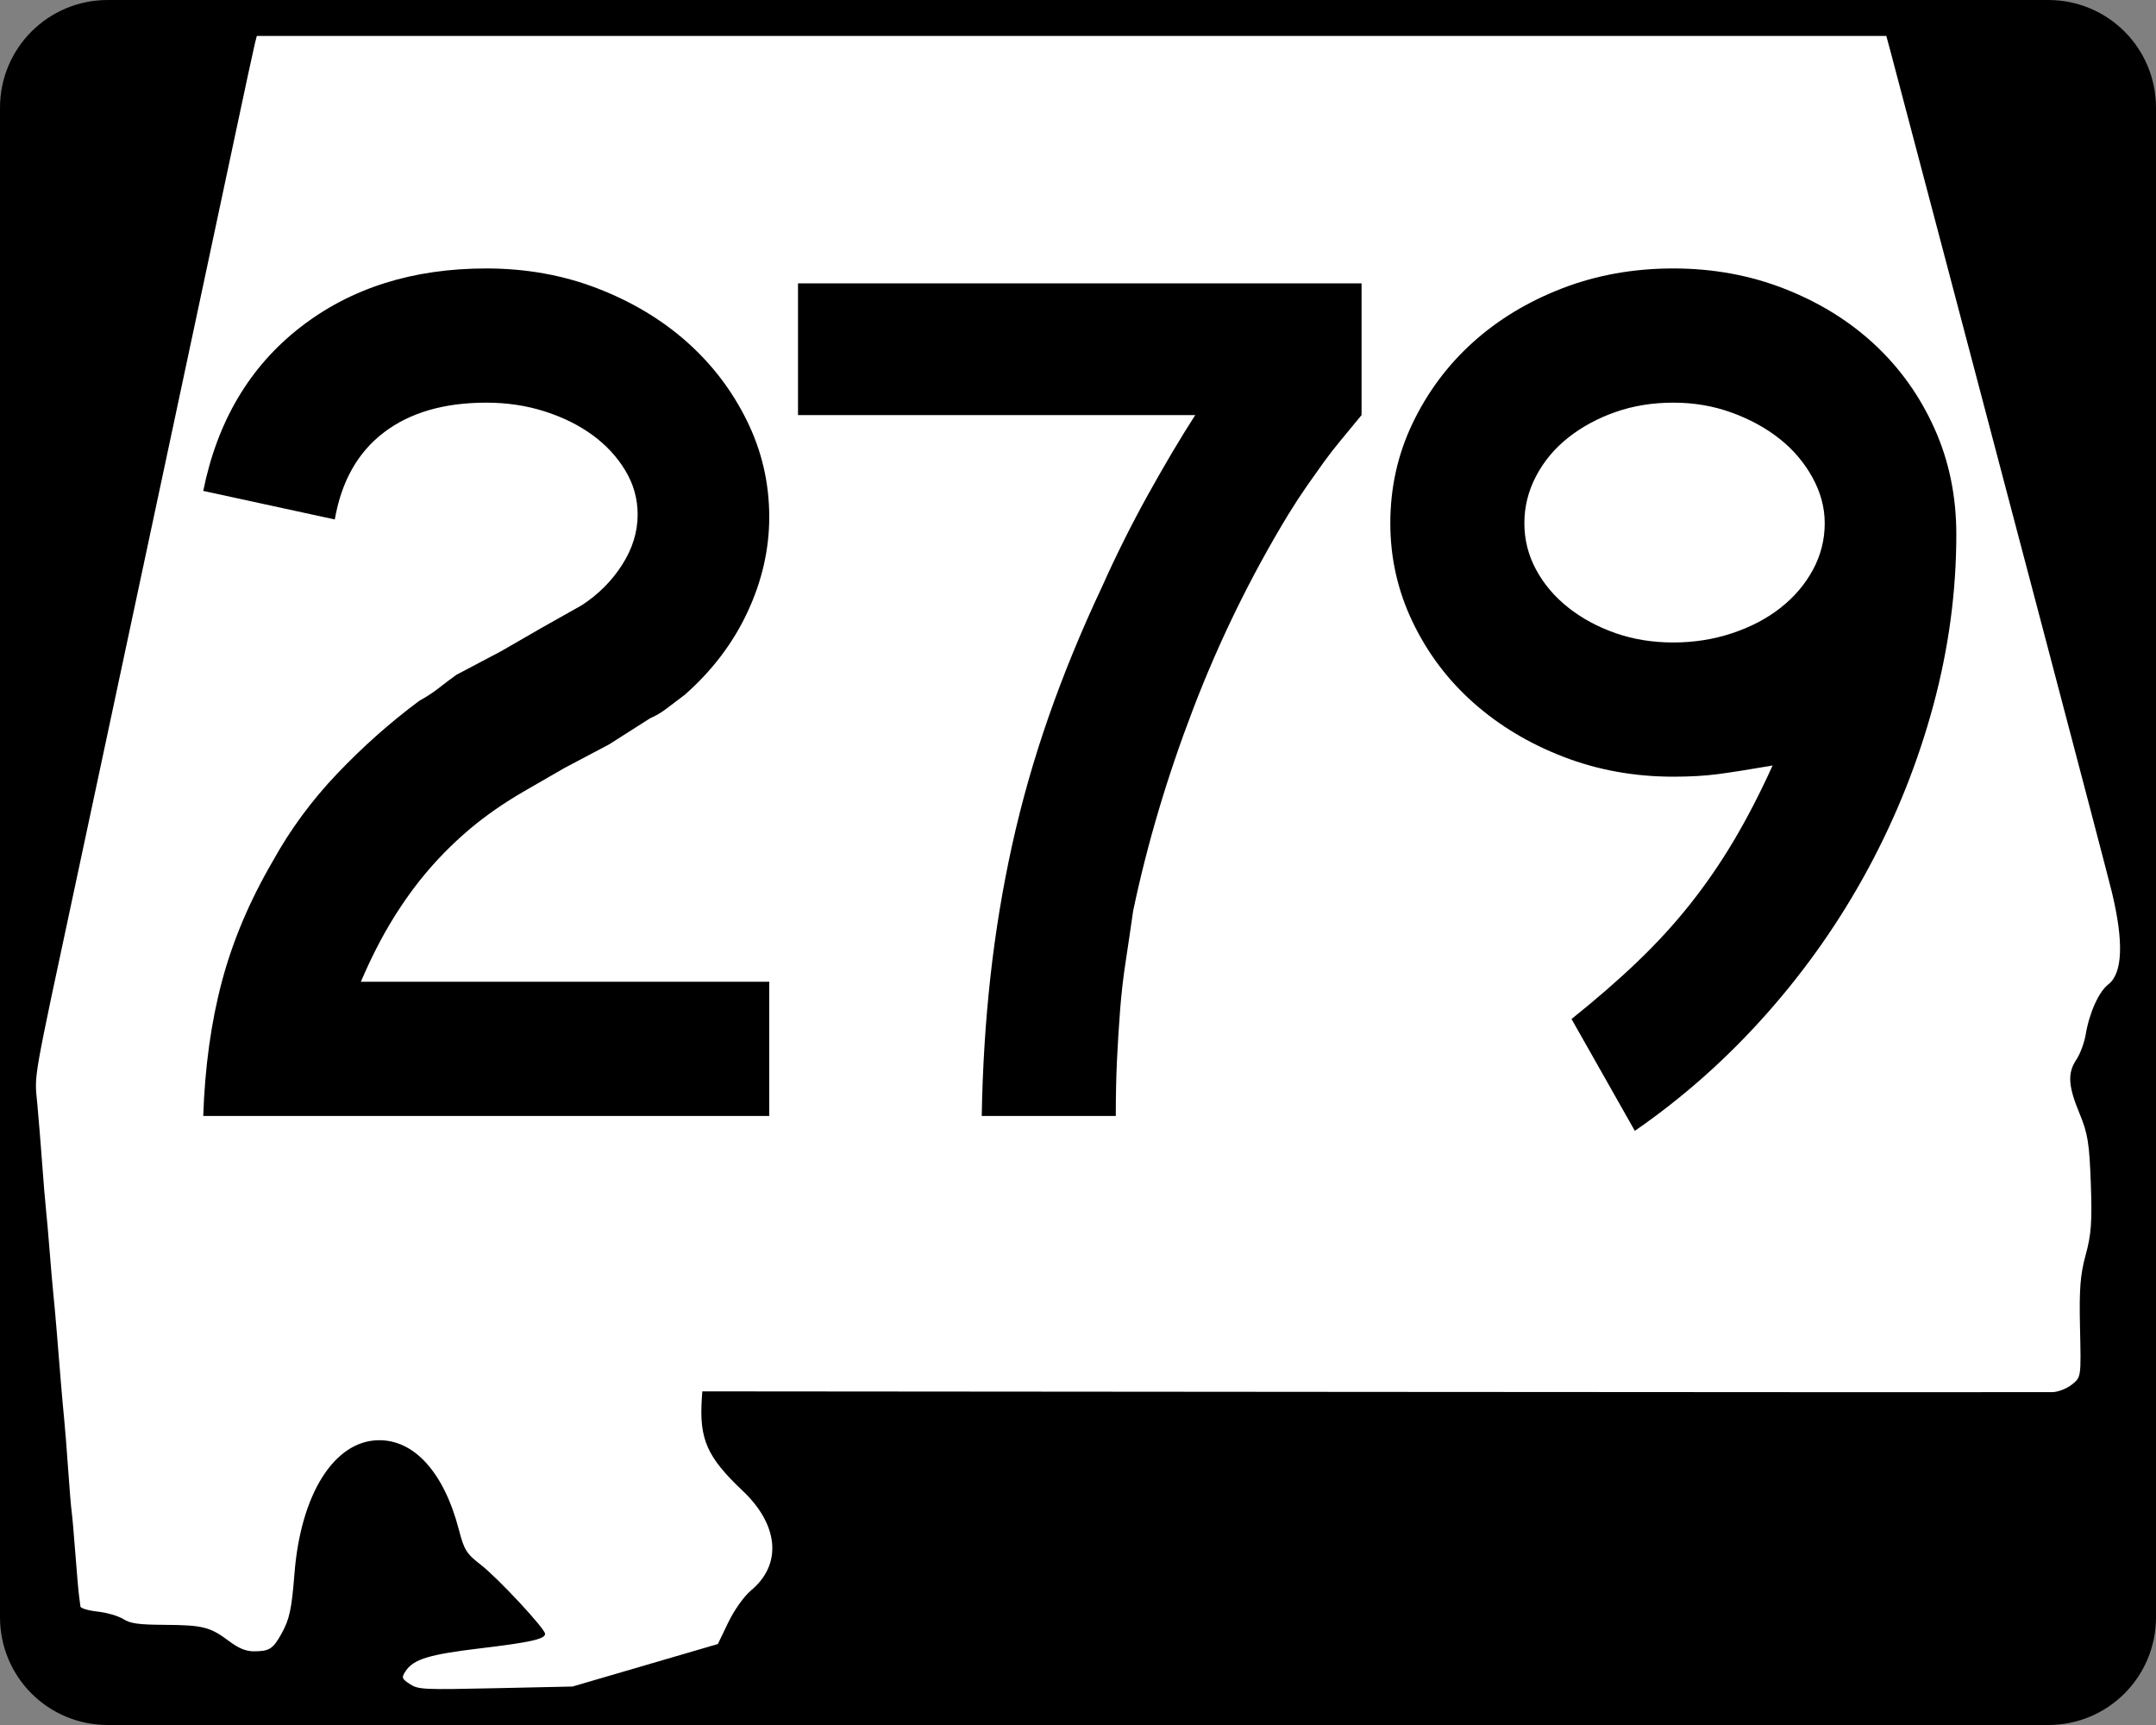
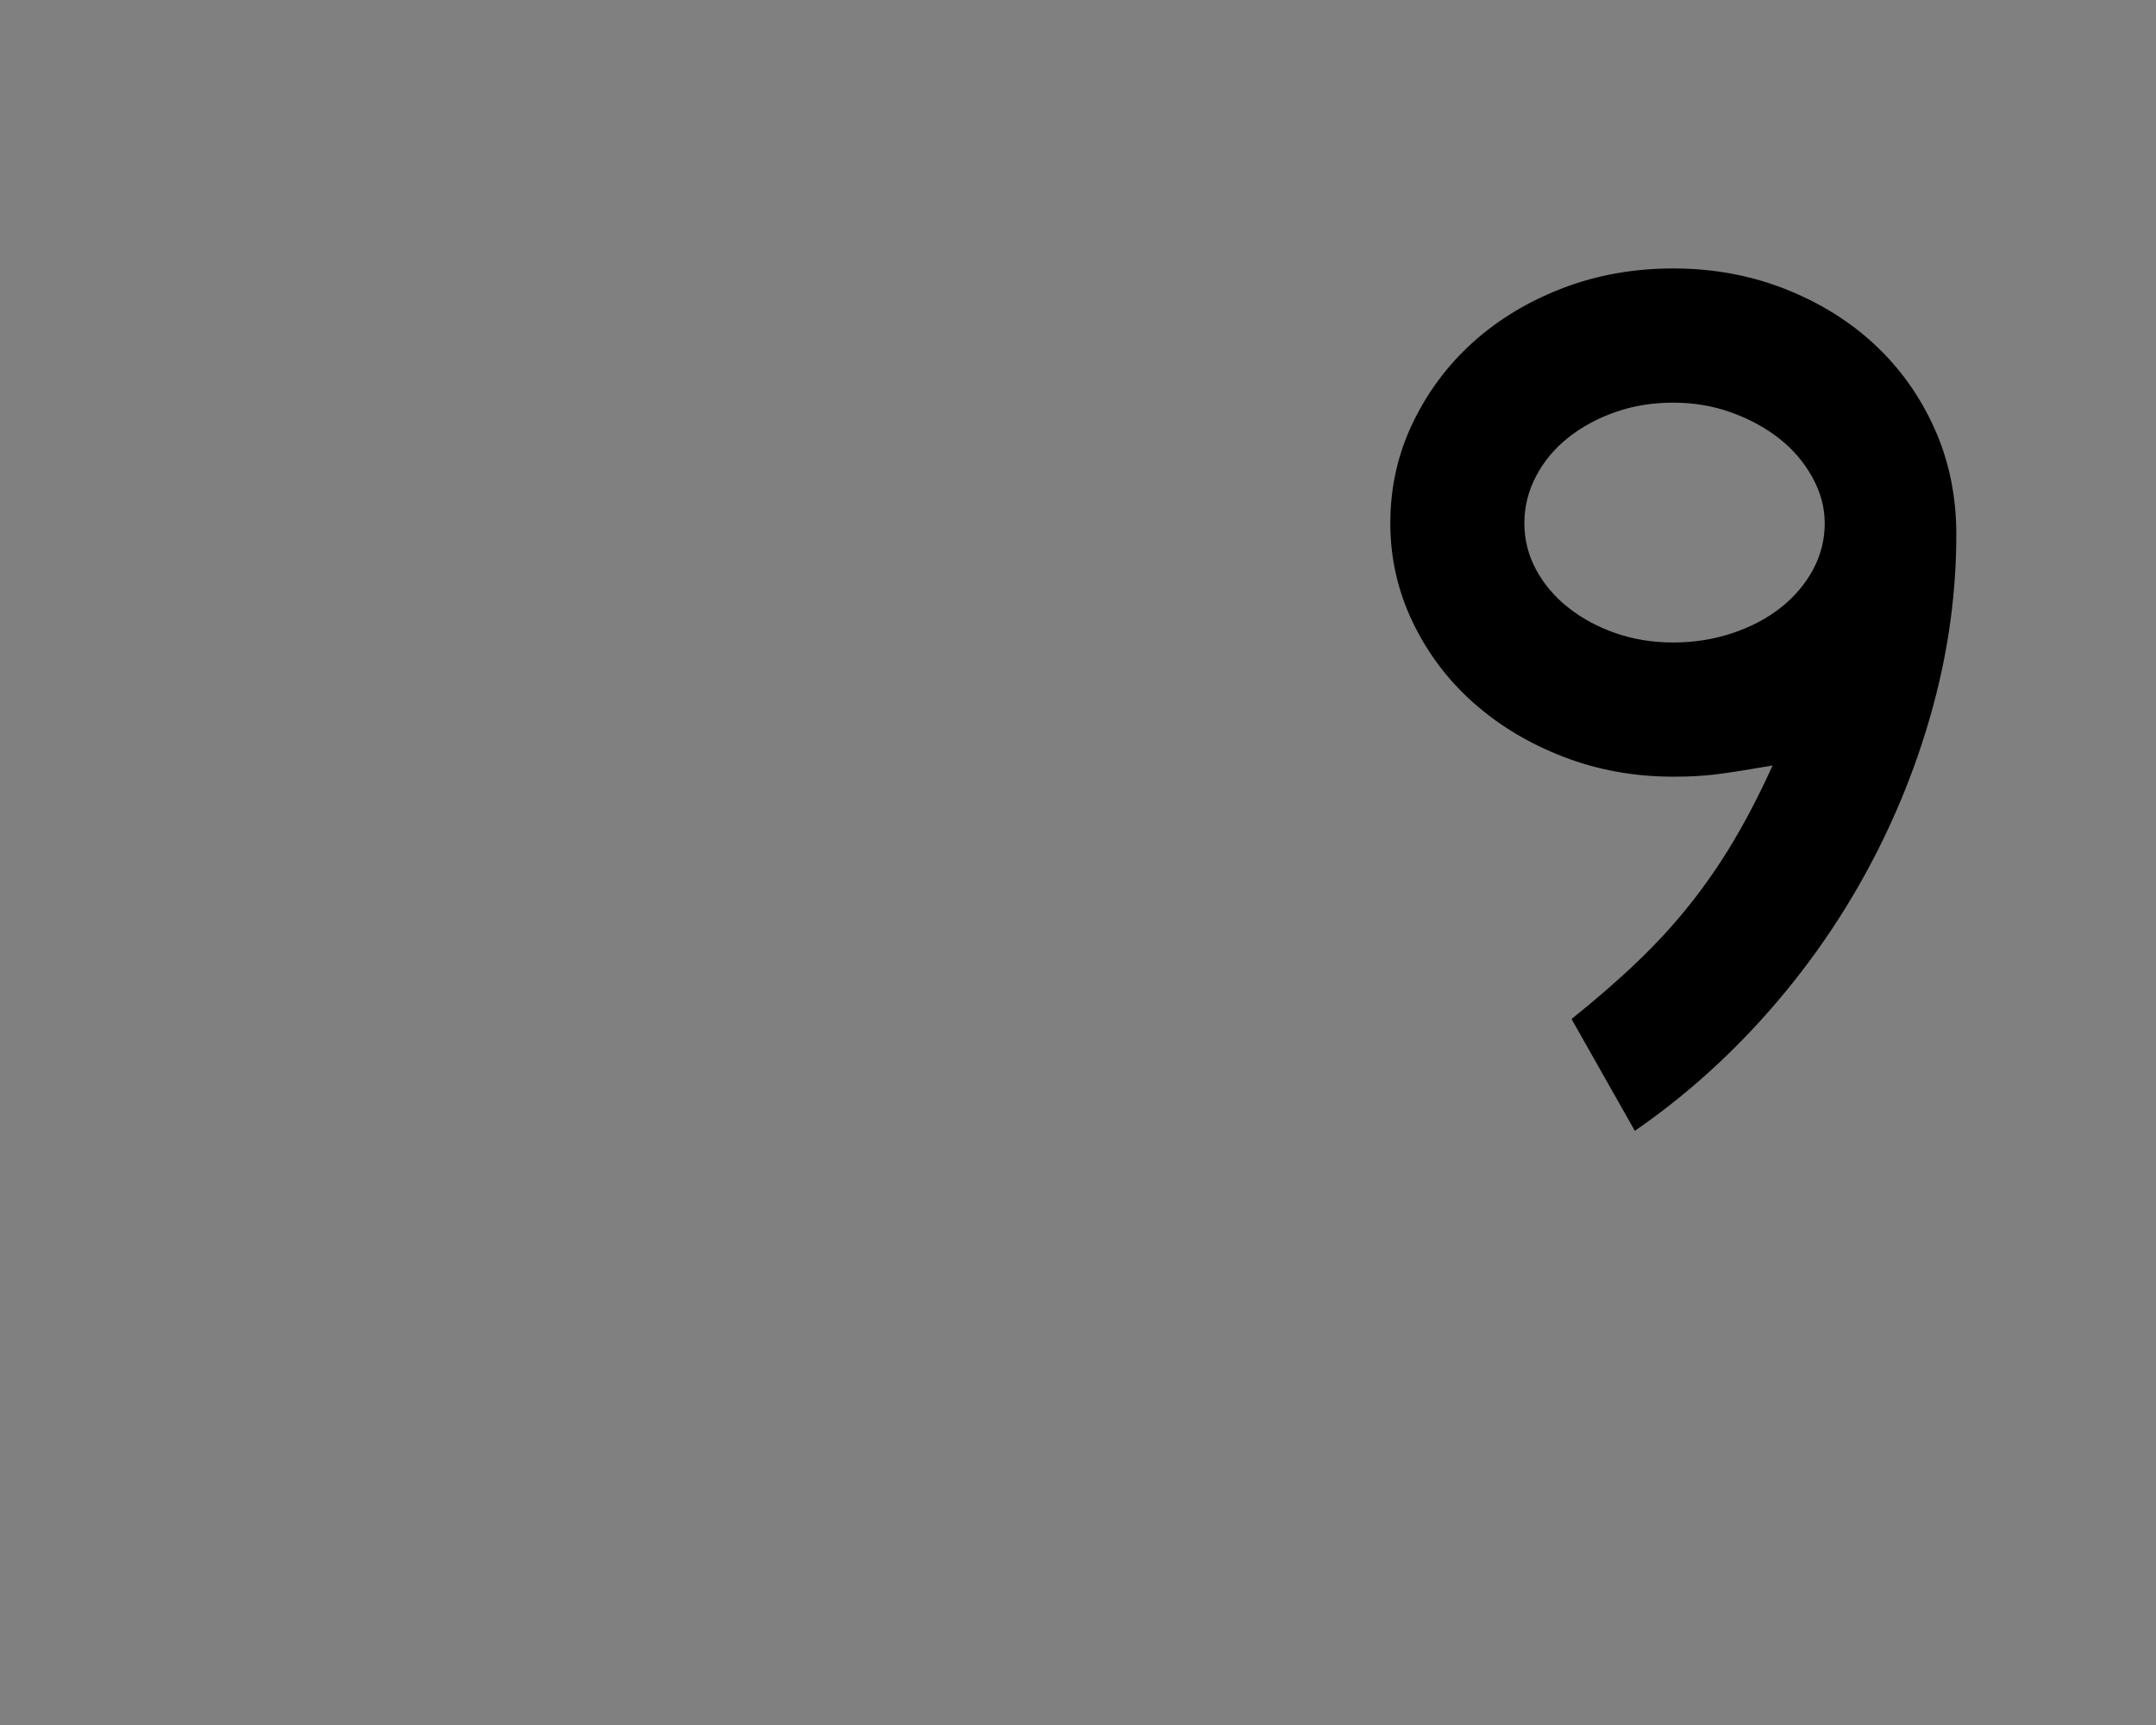
<svg xmlns="http://www.w3.org/2000/svg" xmlns:ns1="http://sodipodi.sourceforge.net/DTD/sodipodi-0.dtd" xmlns:ns2="http://www.inkscape.org/namespaces/inkscape" width="750" height="600" id="svg2" ns1:version="0.32" ns2:version="0.44" version="1.0" ns1:docbase="C:\Documents and Settings\ltljltlj\Desktop\Signs\State Route Shields\Alabama\Done" ns1:docname="Alabama 279.svg">
  <rect width="100%" height="100%" fill="#808080" stroke="none" />
  <defs id="defs4" />
  <ns1:namedview id="base" pagecolor="#ffffff" bordercolor="#666666" borderopacity="1.0" ns2:pageopacity="0.0" ns2:pageshadow="2" ns2:zoom="1.2386667" ns2:cx="366.18501" ns2:cy="300.00001" ns2:document-units="px" ns2:current-layer="g4165" ns2:window-width="1014" ns2:window-height="962" ns2:window-x="110" ns2:window-y="28" width="750px" />
  <g ns2:label="Layer 1" ns2:groupmode="layer" id="layer1">
    <g style="overflow:visible" id="g1366" transform="translate(205.714,95.219)">
-       <path style="color:black;fill:black;fill-opacity:1;fill-rule:nonzero;stroke:none;stroke-width:0.874;stroke-linecap:butt;stroke-linejoin:miter;stroke-miterlimit:4;stroke-dashoffset:0;stroke-opacity:1;marker:none;marker-start:none;marker-mid:none;marker-end:none;visibility:visible;display:inline;overflow:visible" d="M -168.214,-95.219 L 506.786,-95.219 C 527.561,-95.219 544.286,-78.494 544.286,-57.719 L 544.286,467.281 C 544.286,488.056 527.561,504.781 506.786,504.781 L -168.214,504.781 C -188.989,504.781 -205.714,488.056 -205.714,467.281 L -205.714,-57.719 C -205.714,-78.494 -188.989,-95.219 -168.214,-95.219 z " id="rect1877" />
-       <path id="path7" d="" />
-       <path style="fill:white;fill-opacity:1;stroke:none;stroke-opacity:1" d="M -63.141,490.537 C -65.966,488.713 -66.113,488.265 -64.618,486.038 C -61.835,481.891 -56.454,480.246 -38.773,478.133 C -21.219,476.036 -16.098,474.893 -16.098,473.073 C -16.098,471.283 -32.588,453.571 -38.489,449.024 C -43.431,445.215 -44.263,443.888 -46.061,436.947 C -51.225,417.011 -61.572,405.502 -74.128,405.728 C -89.469,406.003 -101.099,424.484 -103.27,452.038 C -104.255,464.541 -104.994,467.978 -107.781,473.001 C -110.732,478.322 -111.988,479.129 -117.354,479.15 C -120.162,479.161 -122.712,478.11 -126.146,475.527 C -132.599,470.675 -135.196,470.024 -148.459,469.942 C -157.584,469.885 -160.339,469.498 -162.857,467.918 C -164.57,466.843 -168.595,465.678 -171.8,465.327 C -175.006,464.977 -177.676,464.182 -177.734,463.56 C -177.793,462.939 -178.007,461.289 -178.211,459.895 C -178.414,458.5 -178.987,451.955 -179.484,445.349 C -179.981,438.744 -180.563,432.126 -180.779,430.643 C -180.994,429.16 -181.55,422.47 -182.013,415.776 C -182.476,409.082 -183.09,401.323 -183.377,398.534 C -183.663,395.745 -184.204,389.697 -184.579,385.095 C -184.953,380.493 -185.566,372.962 -185.941,368.36 C -186.315,363.758 -186.86,357.711 -187.15,354.922 C -187.441,352.133 -188.015,345.515 -188.425,340.215 C -188.835,334.916 -189.416,328.298 -189.716,325.509 C -190.016,322.72 -190.619,315.461 -191.056,309.379 C -191.493,303.296 -192.256,293.94 -192.752,288.587 C -193.728,278.046 -194.623,283.155 -179.057,210.394 C -175.537,193.938 -169.742,166.782 -166.179,150.047 C -162.616,133.312 -153.125,88.813 -145.087,51.159 C -137.049,13.506 -127.619,-30.765 -124.132,-47.221 C -120.646,-63.677 -117.474,-78.396 -117.084,-79.93 L -116.375,-82.719 L 167.05,-82.719 L 450.476,-82.719 L 451.912,-77.395 C 452.702,-74.466 460.507,-44.914 469.258,-11.723 C 478.009,21.468 494.621,84.451 506.174,128.241 C 517.727,172.03 527.953,211.053 528.9,214.958 C 533.128,232.4 532.707,243.336 527.658,247.214 C 524.389,249.725 521.079,257.093 519.822,264.655 C 519.359,267.444 517.922,271.317 516.631,273.261 C 513.453,278.044 513.695,282.428 517.669,292.039 C 520.567,299.051 521.103,302.358 521.609,316.381 C 522.091,329.699 521.772,334.155 519.83,341.23 C 517.928,348.161 517.541,353.177 517.856,366.826 C 518.246,383.791 518.244,383.803 515.05,386.35 C 513.286,387.756 510.26,388.946 508.298,389.005 C 506.343,389.063 399.859,389.027 271.668,388.924 L 38.594,388.736 L 38.435,391.099 C 37.478,405.375 40.202,411.556 52.632,423.311 C 65.221,435.216 66.393,448.911 55.594,457.926 C 53.12,459.992 49.718,464.761 47.639,469.076 L 44.007,476.615 L 18.724,484.008 L -6.559,491.401 L -33.281,491.982 C -58.684,492.534 -60.158,492.463 -63.141,490.537 z " id="path1483" />
      <g style="overflow:visible" id="g4165" transform="matrix(1,0,0,1.001,-1117.941,-617.729)">
        <g id="g1883">
-           <path id="text1343" d="M 1385.867,666.225 C 1383.275,669.388 1380.899,672.265 1378.738,674.856 C 1376.577,677.448 1374.561,680.039 1372.69,682.63 C 1370.818,685.222 1368.877,687.956 1366.865,690.833 C 1364.853,693.71 1362.692,697.02 1360.382,700.762 C 1347.433,722.066 1336.426,744.52 1327.36,768.124 C 1318.294,791.729 1311.31,815.189 1306.408,838.504 C 1305.547,844.548 1304.686,850.377 1303.825,855.99 C 1302.964,861.604 1302.316,867.217 1301.882,872.831 C 1301.447,878.444 1301.087,884.203 1300.801,890.106 C 1300.516,896.01 1300.373,902.559 1300.373,909.753 L 1253.739,909.753 C 1254.028,893.053 1255.037,876.933 1256.763,861.393 C 1258.489,845.853 1261.006,830.598 1264.313,815.628 C 1267.621,800.659 1271.866,785.762 1277.049,770.938 C 1282.232,756.113 1288.421,741.072 1295.616,725.812 C 1300.509,714.875 1305.835,704.224 1311.593,693.857 C 1317.352,683.492 1322.822,674.281 1328.006,666.225 L 1189.829,666.225 L 1189.829,620.447 L 1385.867,620.447 L 1385.867,666.225 L 1385.867,666.225 z " style="font-size:431.792px;font-style:normal;font-variant:normal;font-weight:normal;font-stretch:normal;text-align:center;line-height:125%;writing-mode:lr-tb;text-anchor:middle;font-family:Roadgeek 2005 Series D" transform="scale(1,1)" />
          <path id="text1876" d="M 1592.764,707.68 C 1592.764,727.543 1590.1,747.333 1584.772,767.05 C 1579.444,786.768 1571.887,805.694 1562.101,823.831 C 1552.314,841.967 1540.514,858.805 1526.7,874.346 C 1512.886,889.886 1497.629,903.414 1480.929,914.931 L 1458.91,876.072 C 1467.545,869.167 1475.245,862.475 1482.009,855.996 C 1488.774,849.517 1494.89,842.823 1500.359,835.914 C 1505.827,829.005 1510.865,821.665 1515.473,813.895 C 1520.08,806.125 1524.541,797.487 1528.854,787.982 C 1520.509,789.423 1514.104,790.431 1509.642,791.006 C 1505.179,791.582 1500.071,791.869 1494.317,791.869 C 1480.788,791.869 1468.05,789.568 1456.103,784.964 C 1444.156,780.361 1433.719,774.102 1424.794,766.187 C 1415.868,758.272 1408.816,748.916 1403.638,738.119 C 1398.459,727.323 1395.87,715.881 1395.87,703.793 C 1395.87,691.415 1398.459,679.828 1403.638,669.031 C 1408.816,658.235 1415.796,648.879 1424.576,640.964 C 1433.357,633.049 1443.721,626.787 1455.668,622.179 C 1467.615,617.572 1480.498,615.268 1494.317,615.268 C 1508.135,615.268 1521.089,617.645 1533.177,622.397 C 1545.264,627.15 1555.698,633.626 1564.479,641.827 C 1573.259,650.028 1580.168,659.741 1585.207,670.968 C 1590.245,682.195 1592.764,694.433 1592.764,707.68 L 1592.764,707.68 z M 1546.986,703.793 C 1546.986,698.32 1545.548,692.992 1542.671,687.809 C 1539.793,682.626 1535.981,678.163 1531.233,674.421 C 1526.485,670.678 1520.944,667.656 1514.61,665.355 C 1508.276,663.053 1501.512,661.902 1494.317,661.902 C 1487.122,661.902 1480.43,662.983 1474.241,665.144 C 1468.052,667.305 1462.582,670.257 1457.829,673.999 C 1453.076,677.741 1449.334,682.202 1446.602,687.38 C 1443.87,692.559 1442.504,698.03 1442.504,703.793 C 1442.504,709.547 1443.87,714.943 1446.602,719.981 C 1449.334,725.019 1453.076,729.409 1457.829,733.151 C 1462.582,736.894 1468.052,739.843 1474.241,742 C 1480.43,744.157 1487.122,745.235 1494.317,745.235 C 1501.512,745.235 1508.348,744.157 1514.827,742 C 1521.306,739.843 1526.919,736.894 1531.668,733.151 C 1536.416,729.409 1540.156,725.019 1542.888,719.981 C 1545.62,714.943 1546.986,709.547 1546.986,703.793 L 1546.986,703.793 z " style="font-size:431.792px;font-style:normal;font-variant:normal;font-weight:normal;font-stretch:normal;text-align:center;line-height:125%;writing-mode:lr-tb;text-anchor:middle;overflow:visible;font-family:Roadgeek 2005 Series D" transform="scale(1,1)" />
-           <path id="text1880" d="M 982.928,909.754 C 983.499,892.773 985.655,877.228 989.398,863.119 C 993.14,849.011 999.043,835.052 1007.108,821.242 C 1013.152,810.296 1020.634,800.145 1029.555,790.789 C 1038.476,781.434 1047.975,773.014 1058.051,765.529 C 1060.643,764.097 1062.946,762.588 1064.963,761.002 C 1066.979,759.417 1068.993,757.904 1071.004,756.463 L 1086.553,748.267 L 1100.798,740.057 L 1114.621,732.283 C 1120.375,728.54 1125.051,723.863 1128.648,718.249 C 1132.245,712.636 1134.044,706.807 1134.044,700.763 C 1134.044,695.299 1132.606,690.19 1129.729,685.438 C 1126.851,680.685 1123.039,676.583 1118.291,673.13 C 1113.543,669.678 1108.002,666.944 1101.668,664.927 C 1095.334,662.911 1088.57,661.903 1081.375,661.903 C 1066.695,661.903 1054.82,665.358 1045.75,672.267 C 1036.68,679.176 1030.994,689.25 1028.692,702.489 L 982.928,692.566 C 987.821,668.382 999.046,649.453 1016.602,635.779 C 1034.159,622.106 1055.749,615.269 1081.375,615.269 C 1095.193,615.269 1108.074,617.573 1120.017,622.18 C 1131.96,626.788 1142.322,632.977 1151.102,640.747 C 1159.882,648.517 1166.864,657.656 1172.047,668.162 C 1177.23,678.669 1179.822,689.826 1179.822,701.632 C 1179.822,712.86 1177.303,723.869 1172.265,734.661 C 1167.226,745.453 1159.959,755.027 1150.463,763.381 C 1148.161,765.103 1146.075,766.684 1144.204,768.125 C 1142.332,769.566 1140.387,770.716 1138.366,771.577 L 1124.122,780.643 L 1108.573,788.852 L 1094.328,797.062 C 1087.414,801.085 1081.296,805.328 1075.972,809.791 C 1070.649,814.254 1065.755,819.077 1061.293,824.26 C 1056.83,829.443 1052.655,835.201 1048.768,841.535 C 1044.88,847.869 1041.211,855.064 1037.758,863.119 L 1179.822,863.119 L 1179.822,909.754 L 982.928,909.754 z " style="font-size:431.792px;font-style:normal;font-variant:normal;font-weight:normal;font-stretch:normal;text-align:center;line-height:125%;writing-mode:lr-tb;text-anchor:middle;overflow:visible;font-family:Roadgeek 2005 Series D" transform="scale(1,1)" />
        </g>
      </g>
    </g>
  </g>
</svg>